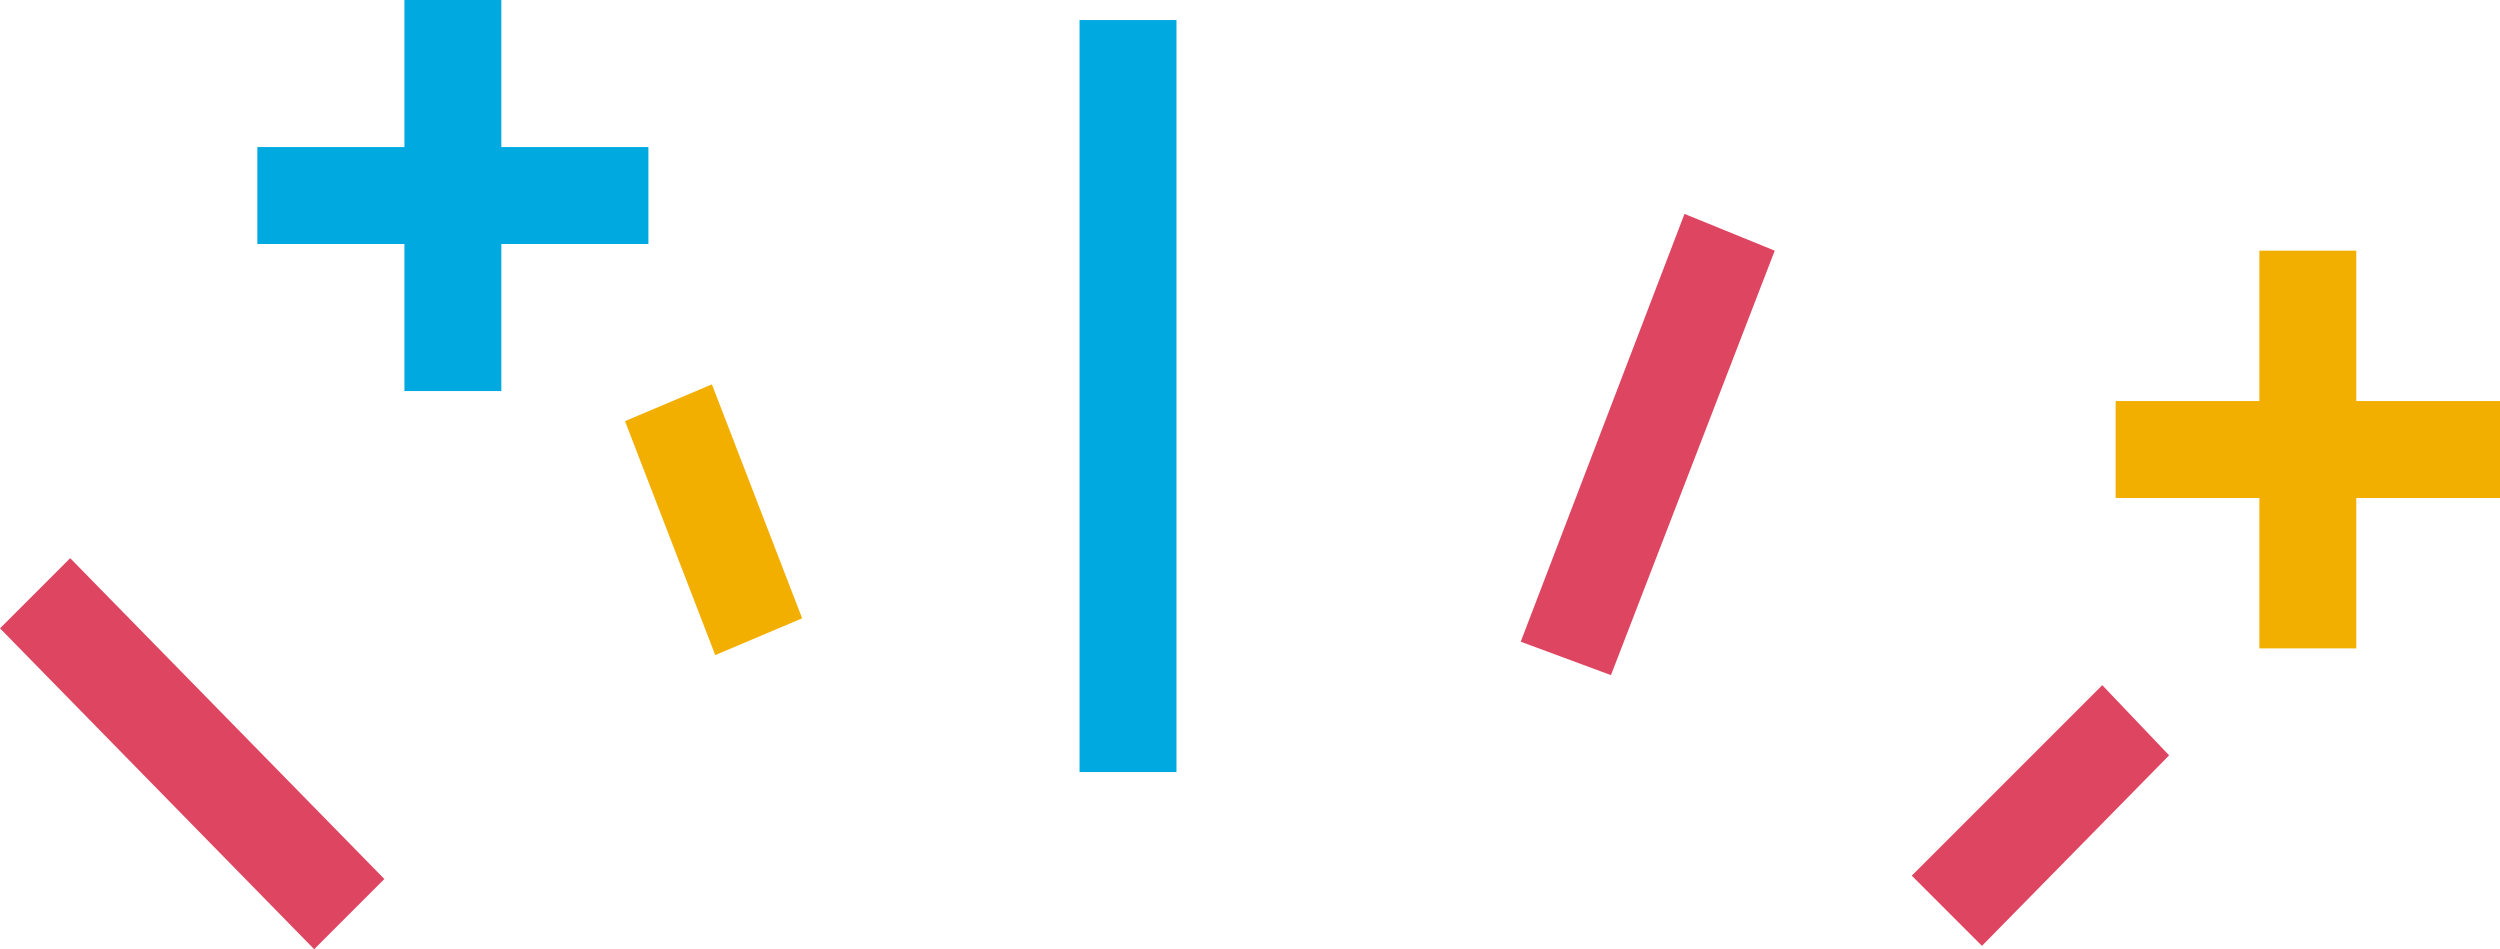
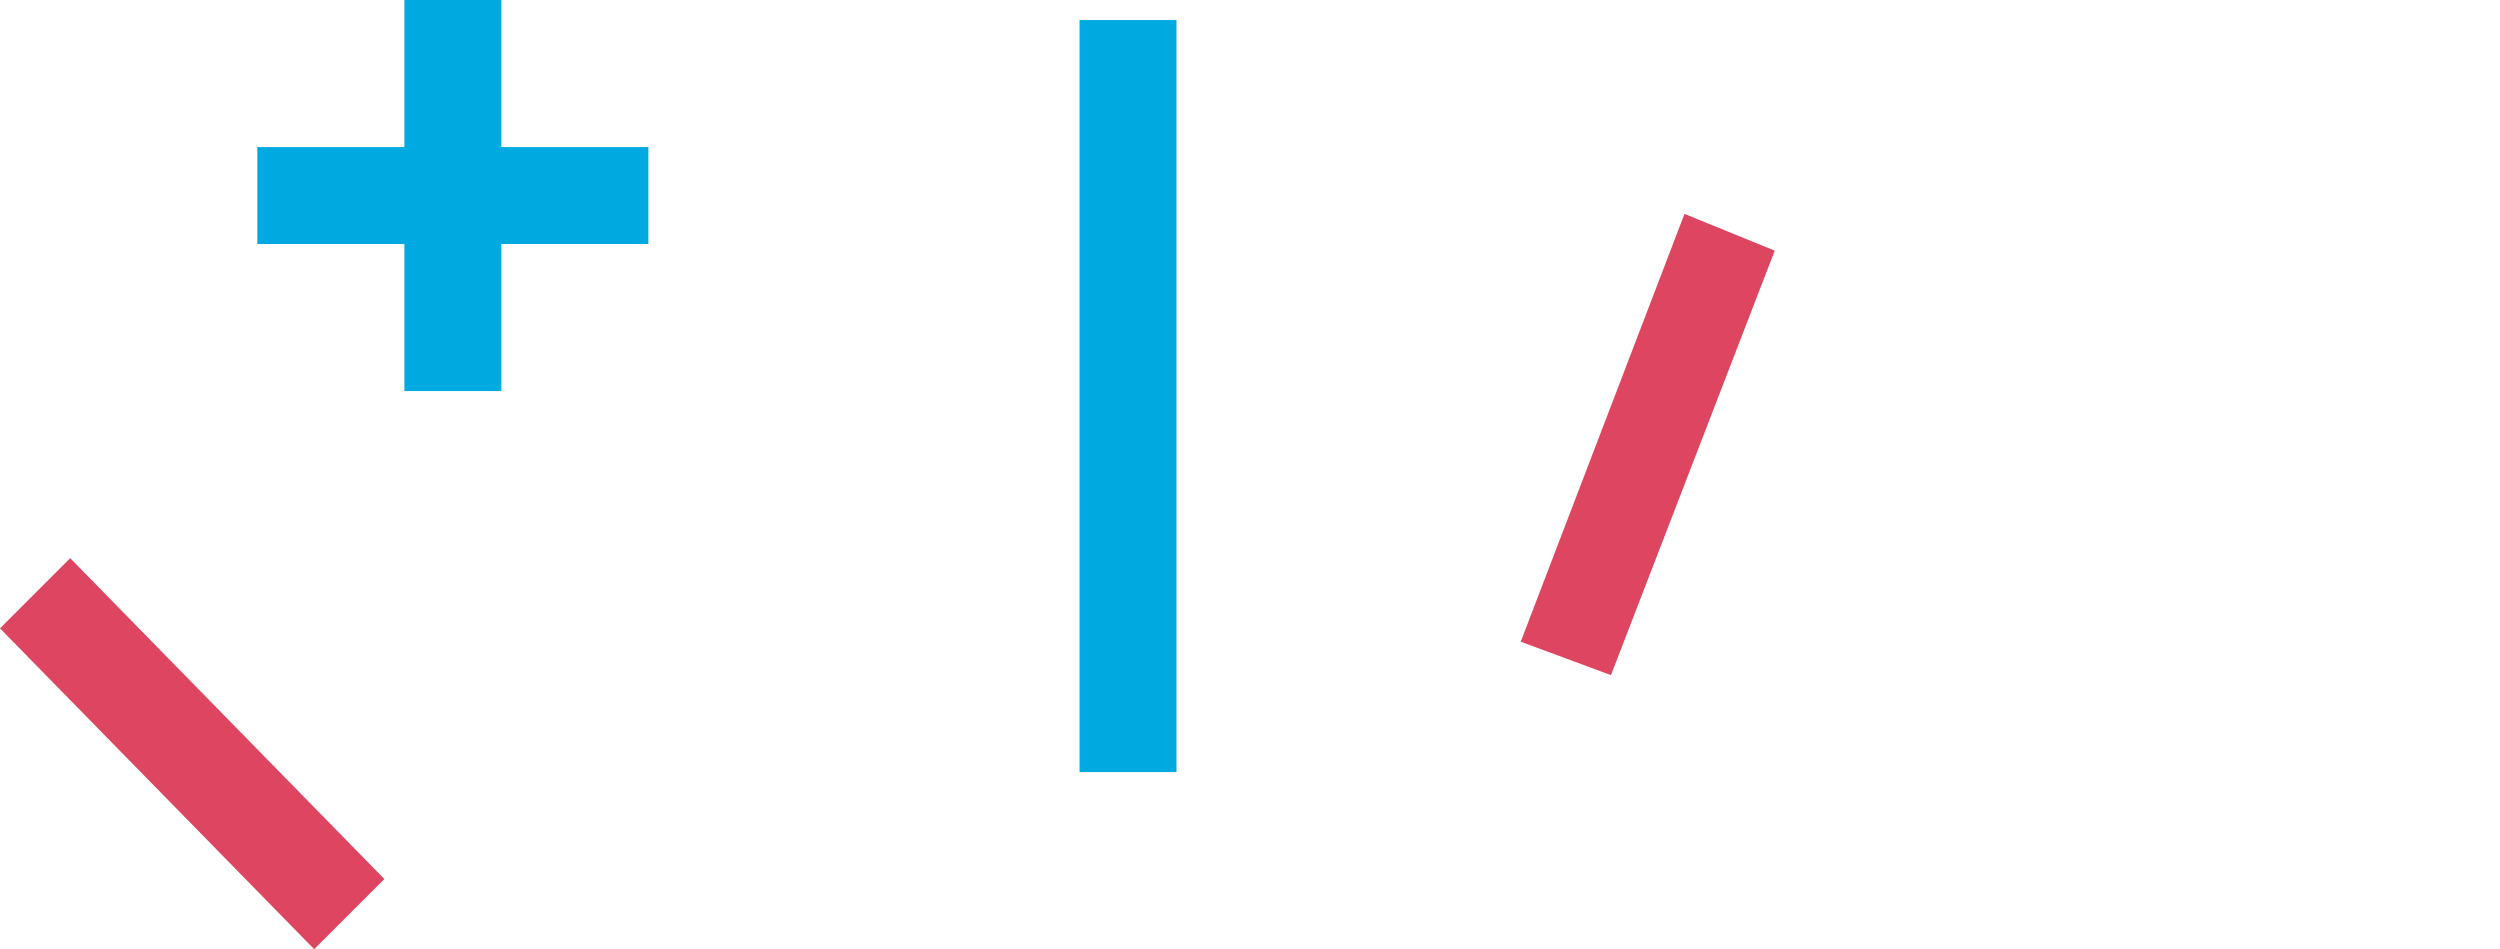
<svg xmlns="http://www.w3.org/2000/svg" version="1.1" id="Calque_1" x="0px" y="0px" viewBox="0 0 74.8 28.4" style="enable-background:new 0 0 74.8 28.4;" xml:space="preserve">
  <style type="text/css">
	.st0{fill:#DE4561;}
	.st1{fill:#F2AF00;}
	.st2{fill:#00A9E0;}
</style>
  <g>
    <polygon class="st0" points="0,18.8 9.4,28.4 11.5,26.3 2.1,16.7  " />
-     <polygon class="st1" points="18.7,12.6 21.4,19.6 24,18.5 21.3,11.5  " />
    <rect x="32.3" y="0.6" class="st2" width="2.9" height="22.5" />
    <polygon class="st2" points="19.4,7.3 19.4,4.4 15,4.4 15,0 12.1,0 12.1,4.4 7.7,4.4 7.7,7.3 12.1,7.3 12.1,11.7 15,11.7 15,7.3     " />
-     <polygon class="st1" points="70.5,12 70.5,7.5 67.6,7.5 67.6,12 63.3,12 63.3,14.9 67.6,14.9 67.6,19.4 70.5,19.4 70.5,14.9    74.8,14.9 74.8,12  " />
    <polygon class="st0" points="45.5,19.2 48.2,20.2 53.1,7.5 50.4,6.4  " />
-     <polygon class="st0" points="57.2,26.2 59.3,28.3 64.9,22.6 62.9,20.5  " />
  </g>
</svg>